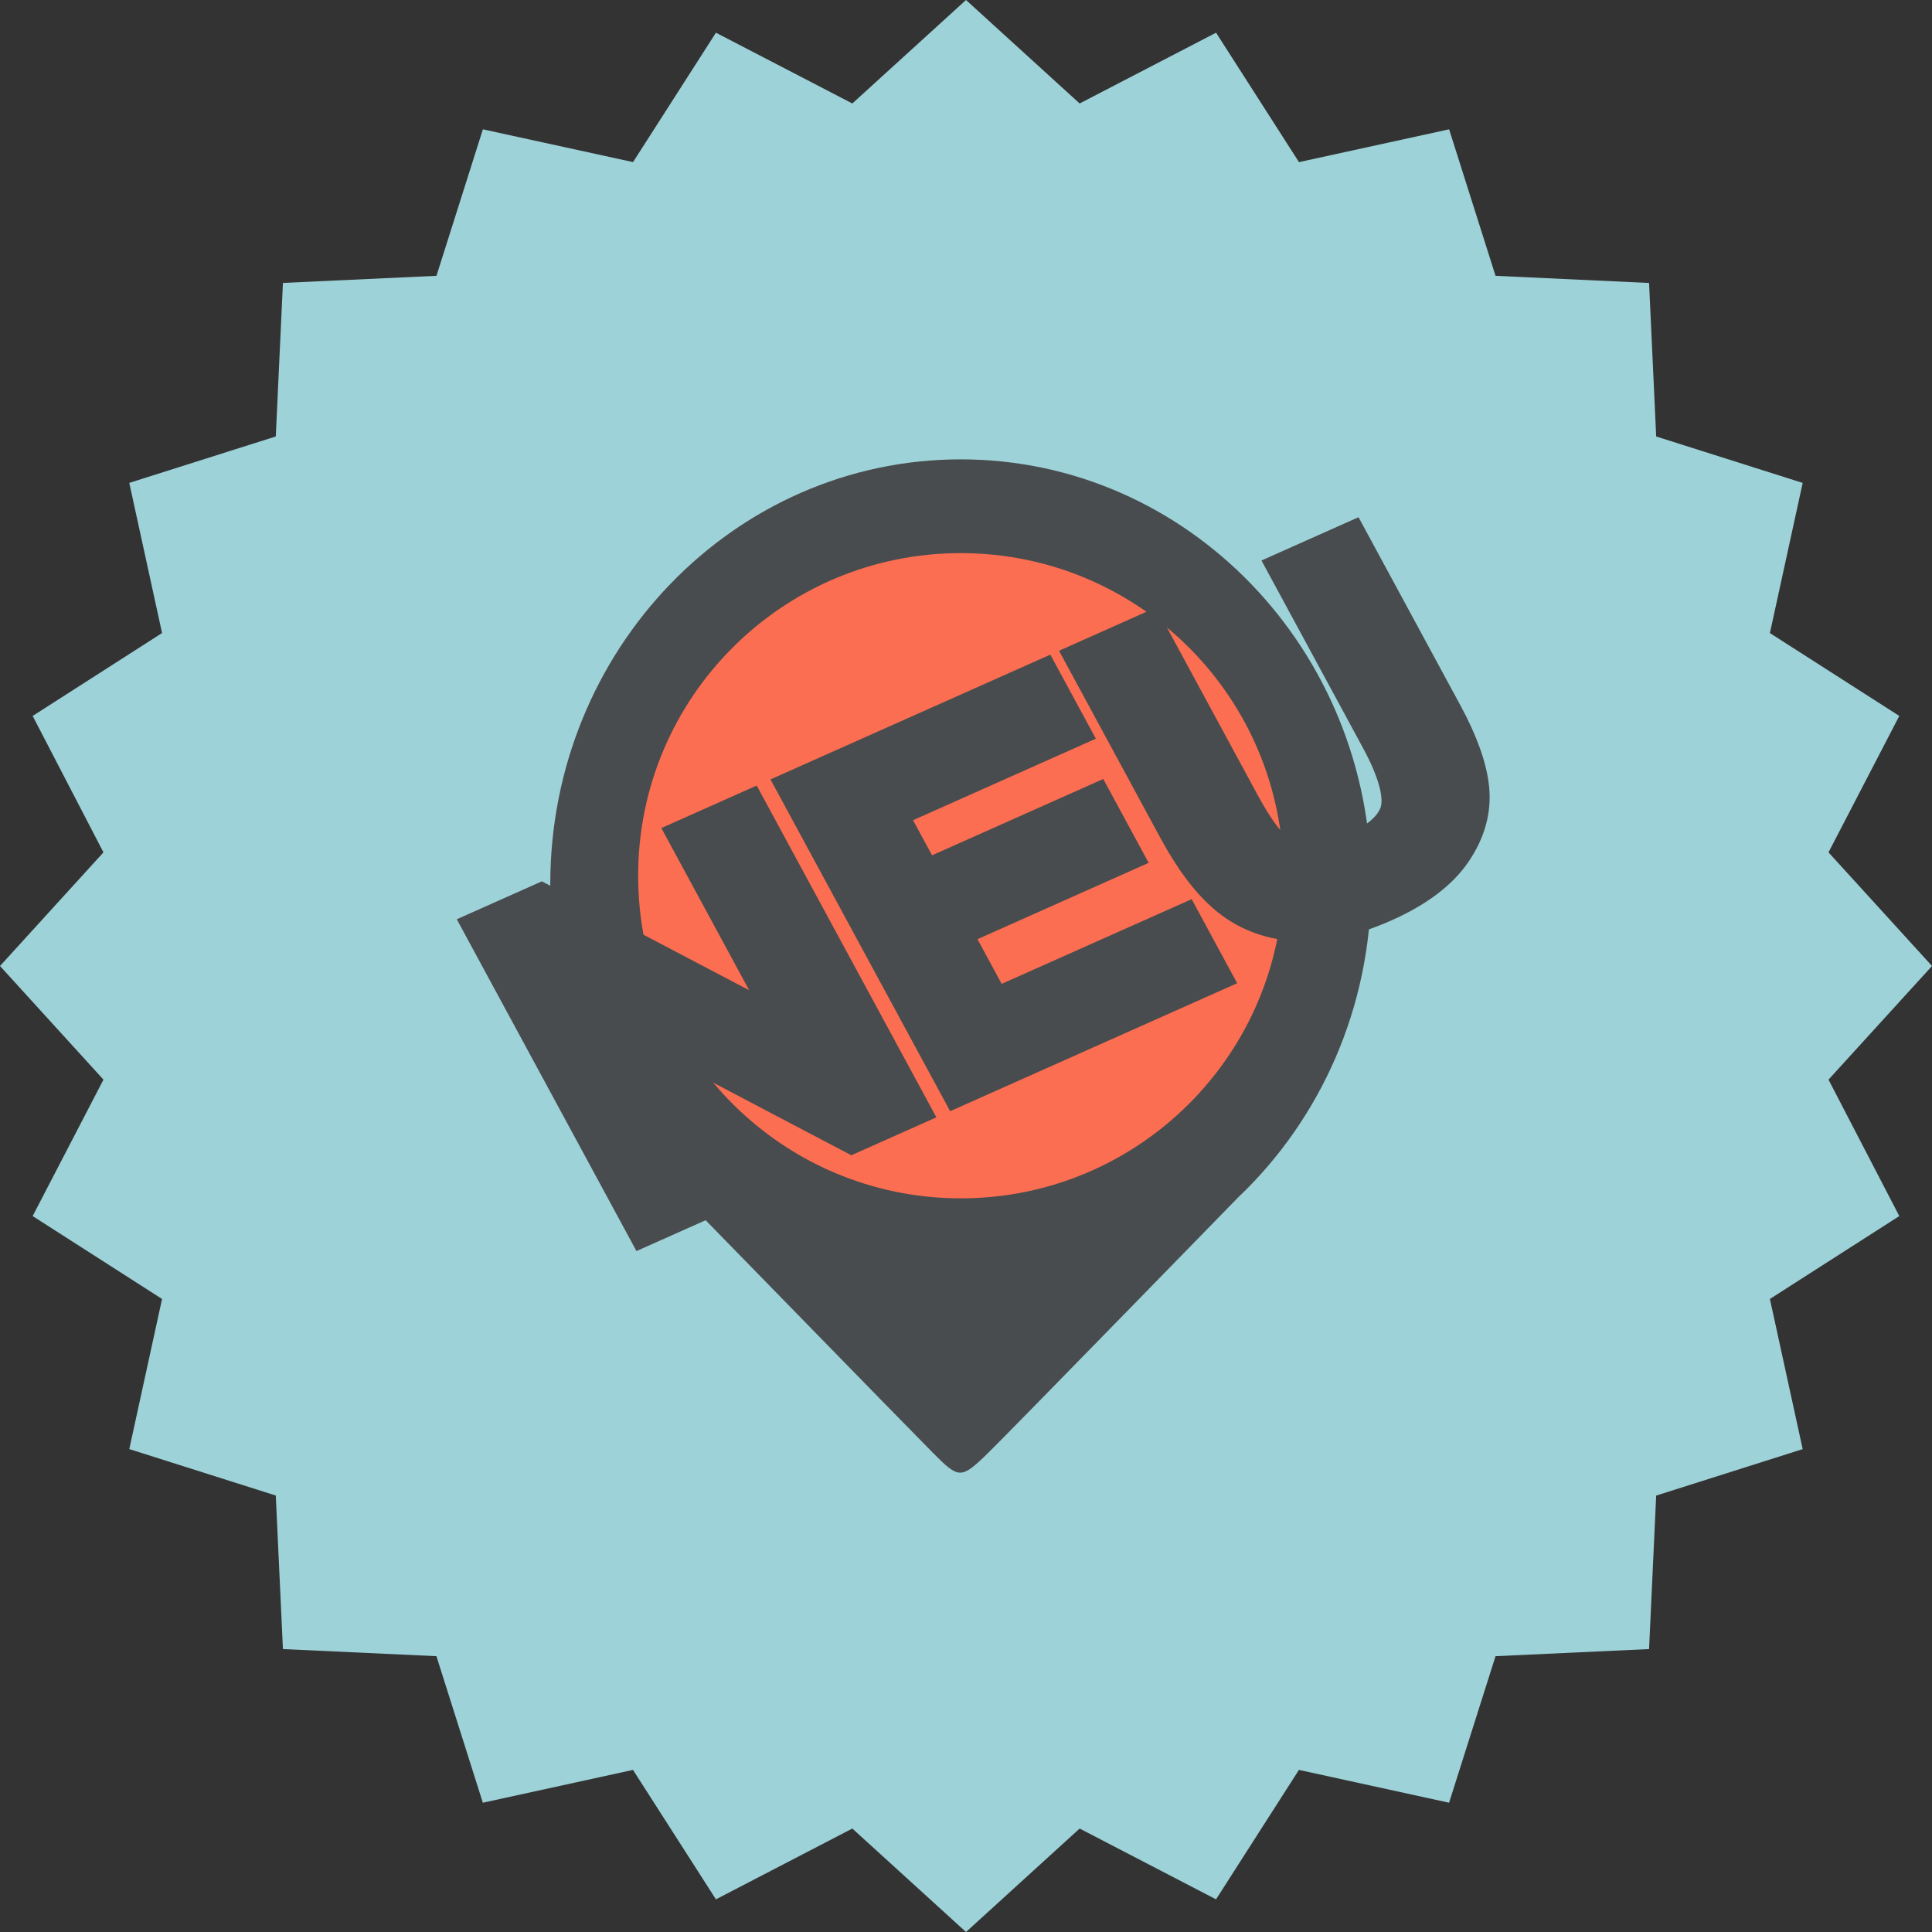
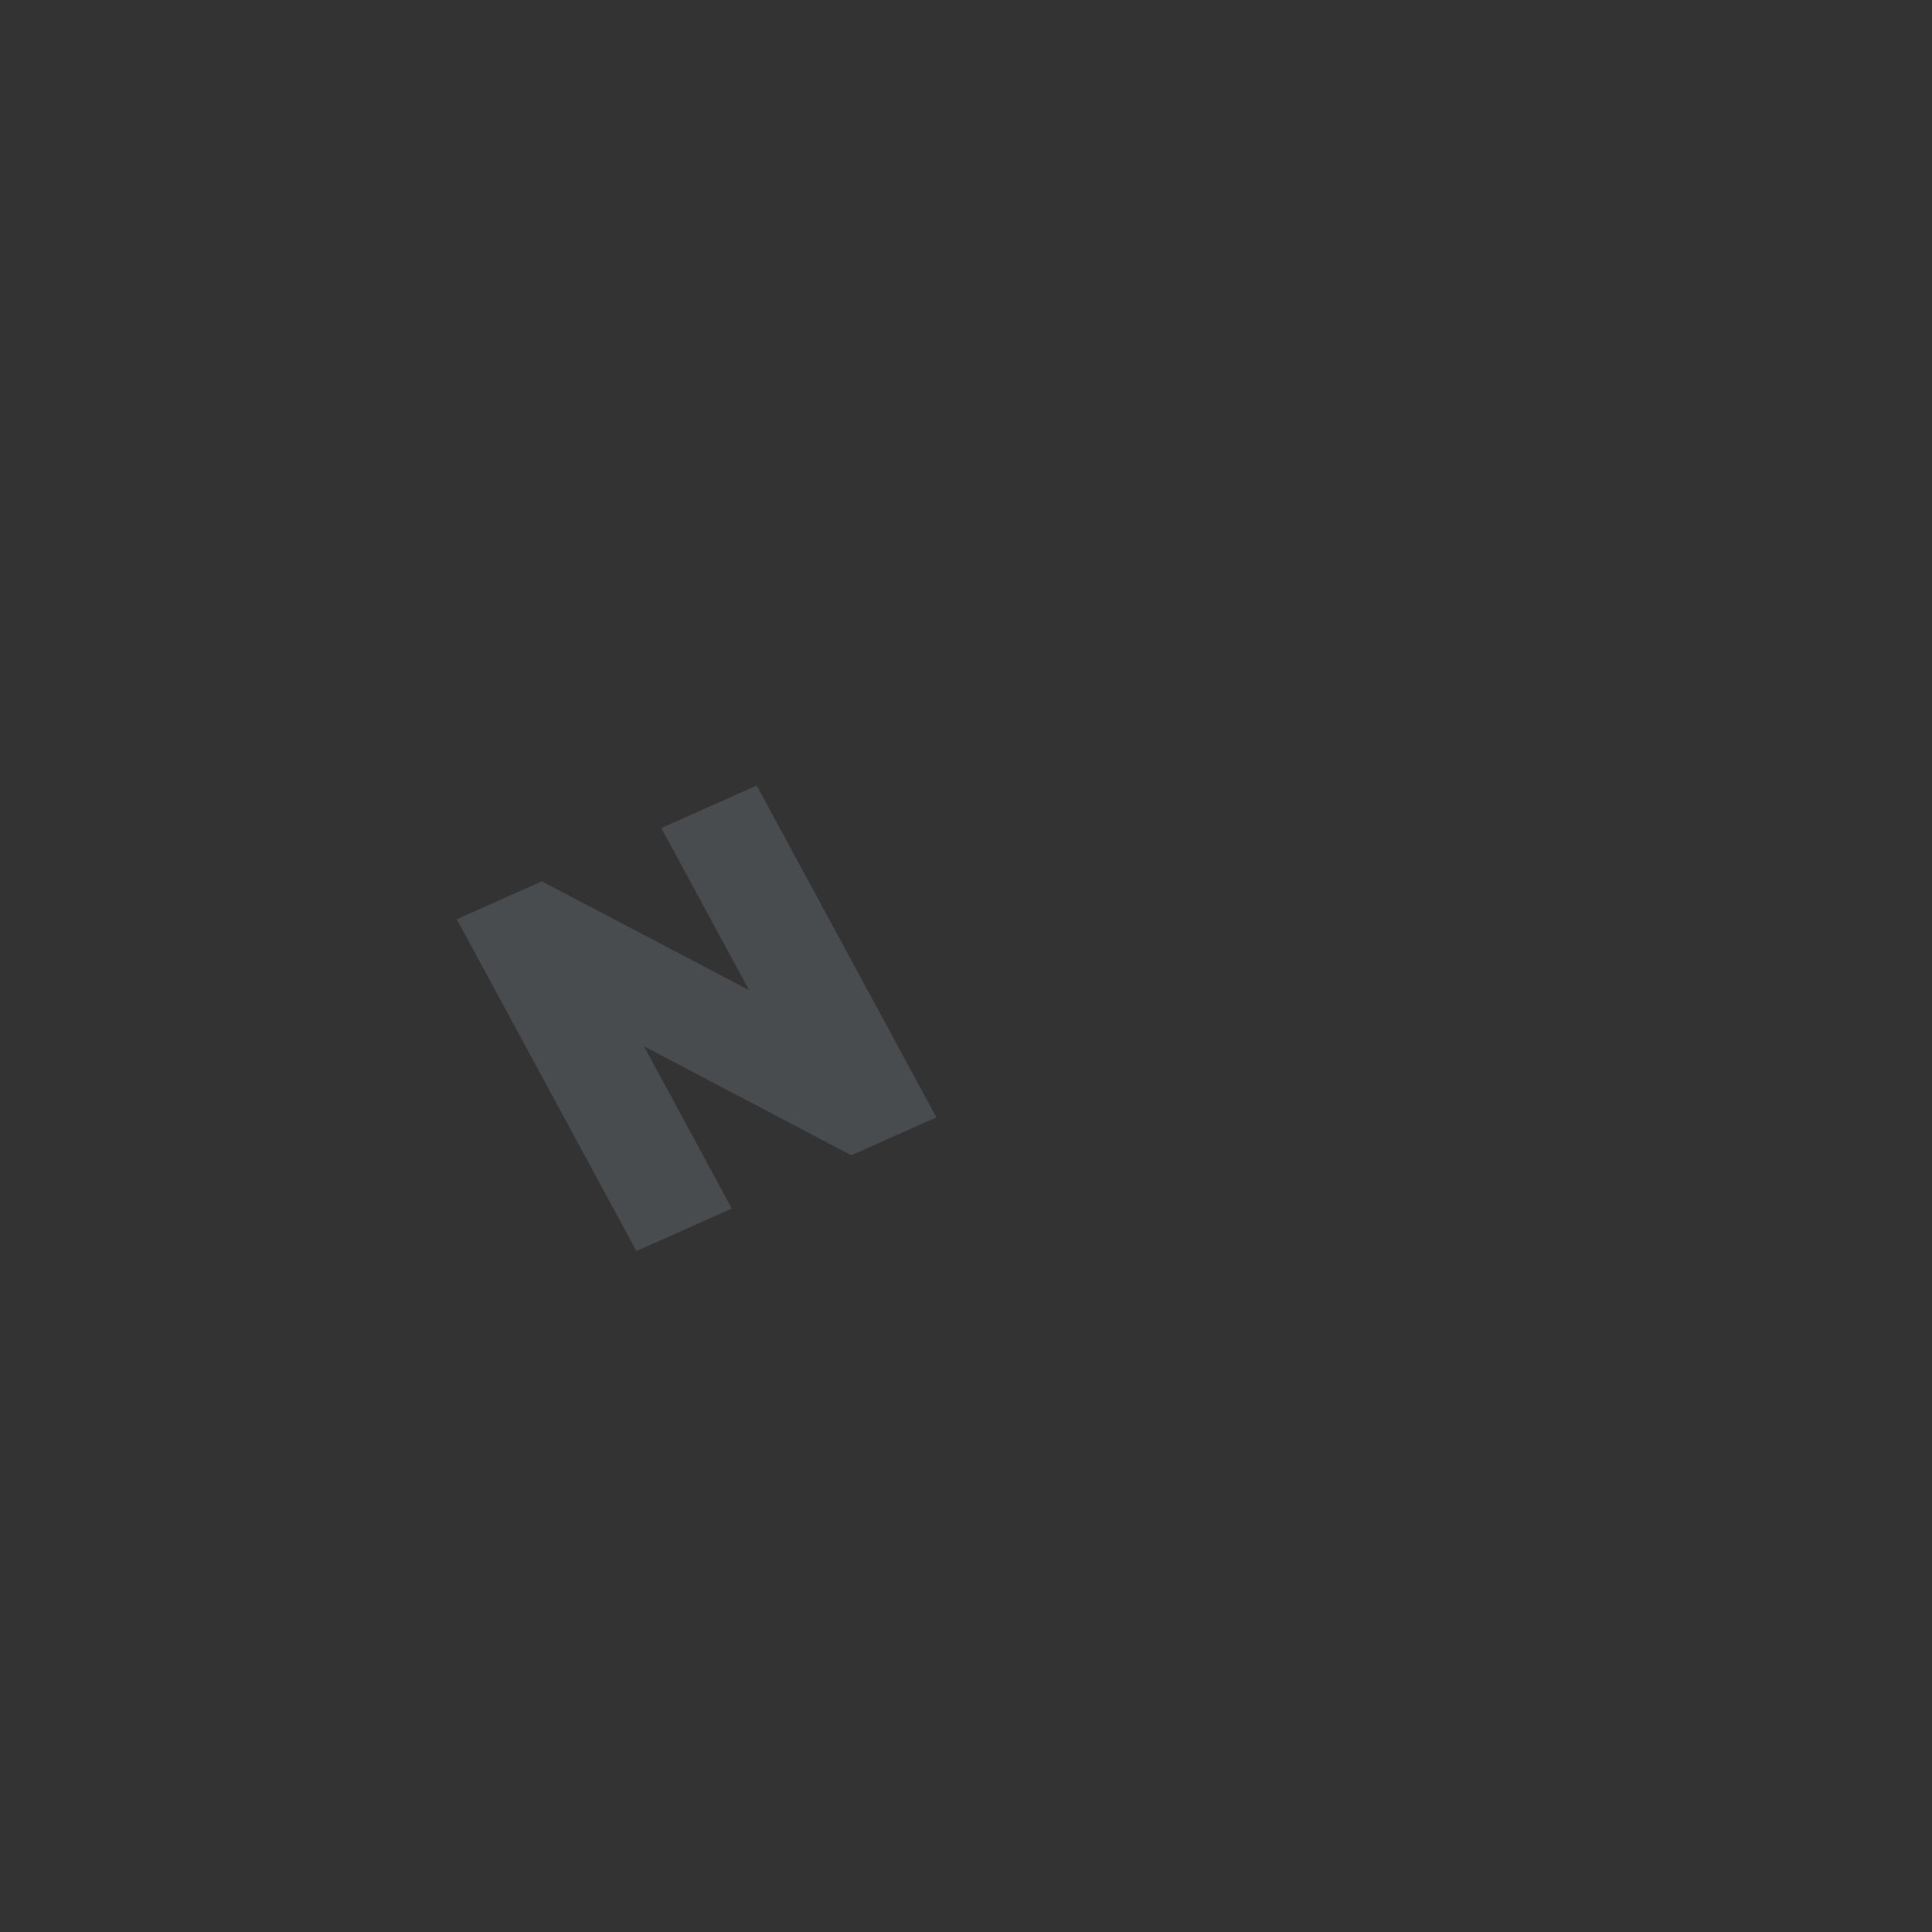
<svg xmlns="http://www.w3.org/2000/svg" xmlns:ns1="http://sodipodi.sourceforge.net/DTD/sodipodi-0.dtd" xmlns:ns2="http://www.inkscape.org/namespaces/inkscape" style="enable-background:new 0 0 500 500;" version="1.1" viewBox="0 0 500 500" xml:space="preserve" id="svg25" ns1:docname="if_sale-pointer_532796.svg" ns2:version="0.92.1 r15371">
  <rect x="0" y="0" width="500" height="500" fill="#333333" stroke="none" />
  <defs id="defs29" />
  <ns1:namedview pagecolor="#ffffff" bordercolor="#666666" borderopacity="1" objecttolerance="10" gridtolerance="10" guidetolerance="10" ns2:pageopacity="0" ns2:pageshadow="2" ns2:window-width="914" ns2:window-height="662" id="namedview27" showgrid="false" ns2:zoom="0.472" ns2:cx="248.94068" ns2:cy="250" ns2:window-x="709" ns2:window-y="574" ns2:window-maximized="0" ns2:current-layer="_x39__1_" />
  <g id="sale-pointer">
    <g id="g21">
-       <polygon points="500,250 473.216,279.409 491.536,314.718 458.049,336.172 466.532,375.03 428.619,387.055     426.778,426.778 387.044,428.619 375.02,466.543 336.161,458.049 314.707,491.547 279.409,473.226 250,500 220.581,473.226     185.282,491.547 163.818,458.049 124.959,466.543 112.945,428.619 73.222,426.778 71.371,387.044 33.458,375.021 41.941,336.172     8.453,314.718 26.774,279.409 0,250 26.774,220.591 8.453,185.282 41.941,163.829 33.458,124.97 71.371,112.956 73.222,73.222     112.956,71.381 124.97,33.468 163.829,41.952 185.282,8.463 220.581,26.779 250,0 279.409,26.779 314.718,8.463 336.172,41.957     375.03,33.468 387.044,71.381 426.778,73.232 428.619,112.961 466.532,124.98 458.049,163.839 491.536,185.282 473.216,220.591       " style="fill:#9DD2D8;" id="polygon2" />
      <g id="_x39__1_">
-         <path d="M248.647,118.881c-58.675,0-106.237,49.26-106.237,109.939c0,31.982,13.199,60.781,34.256,80.876     c0.382,0.341,57.592,59.077,64.891,66.411c6.572,6.603,7.141,6.75,14.043,0.036c5.758-5.62,64.703-66.147,64.86-66.284     c21.164-20.101,34.408-48.986,34.408-81.04C354.868,168.142,307.307,118.881,248.647,118.881z" style="fill:#494c4e;fill-opacity:1" id="path4" />
-         <path d="M248.647,310.13c-46.097,0-83.496-37.379-83.496-83.481c0-46.158,37.399-83.501,83.496-83.501     c46.117,0,83.516,37.343,83.516,83.501C332.163,272.751,294.764,310.13,248.647,310.13z" style="fill:#FC6E51;" id="path6" />
        <g id="g18" />
        <g aria-label="NEU" transform="matrix(0.942,-0.42,0.463,0.855,0,0)" style="font-style:normal;font-variant:normal;font-weight:normal;font-stretch:normal;font-size:49.488px;line-height:1.25;font-family:'Engravers MT';-inkscape-font-specification:'Engravers MT';letter-spacing:0px;word-spacing:0px;fill:#ffffff;fill-opacity:1;stroke:#494c4e;stroke-width:15.414;stroke-linecap:round;stroke-miterlimit:4;stroke-dasharray:none;stroke-opacity:1;paint-order:stroke fill markers" id="text4518">
          <path d="M -1.37,366.518 V 281.498 H 10.171 l 44.656,66.751 v -66.751 h 10.787 v 85.02 H 54.072 L 9.417,299.709 v 66.809 z" style="font-style:normal;font-variant:normal;font-weight:normal;font-stretch:normal;font-size:118.772px;font-family:Arial;-inkscape-font-specification:Arial;fill:#ffffff;fill-opacity:1;stroke:#494c4e;stroke-width:15.414;stroke-linecap:round;stroke-miterlimit:4;stroke-dasharray:none;stroke-opacity:1;paint-order:stroke fill markers" id="path4527" />
-           <path d="m 84.809,366.518 v -85.02 h 61.474 v 10.033 H 96.06 v 26.039 h 47.033 v 9.975 H 96.06 v 28.939 h 52.195 v 10.033 z" style="font-style:normal;font-variant:normal;font-weight:normal;font-stretch:normal;font-size:118.772px;font-family:Arial;-inkscape-font-specification:Arial;fill:#ffffff;fill-opacity:1;stroke:#494c4e;stroke-width:15.414;stroke-linecap:round;stroke-miterlimit:4;stroke-dasharray:none;stroke-opacity:1;paint-order:stroke fill markers" id="path4529" />
-           <path d="m 219.704,281.498 h 11.251 v 49.121 q 0,12.817 -2.9,20.356 -2.9,7.539 -10.497,12.295 -7.539,4.698 -19.834,4.698 -11.947,0 -19.544,-4.118 -7.597,-4.118 -10.845,-11.889 -3.248,-7.829 -3.248,-21.342 v -49.121 h 11.251 v 49.063 q 0,11.077 2.03,16.354 2.088,5.219 7.075,8.061 5.045,2.842 12.295,2.842 12.411,0 17.688,-5.625 5.277,-5.625 5.277,-21.632 z" style="font-style:normal;font-variant:normal;font-weight:normal;font-stretch:normal;font-size:118.772px;font-family:Arial;-inkscape-font-specification:Arial;fill:#ffffff;fill-opacity:1;stroke:#494c4e;stroke-width:15.414;stroke-linecap:round;stroke-miterlimit:4;stroke-dasharray:none;stroke-opacity:1;paint-order:stroke fill markers" id="path4531" />
        </g>
      </g>
    </g>
  </g>
  <g id="Layer_1" />
</svg>